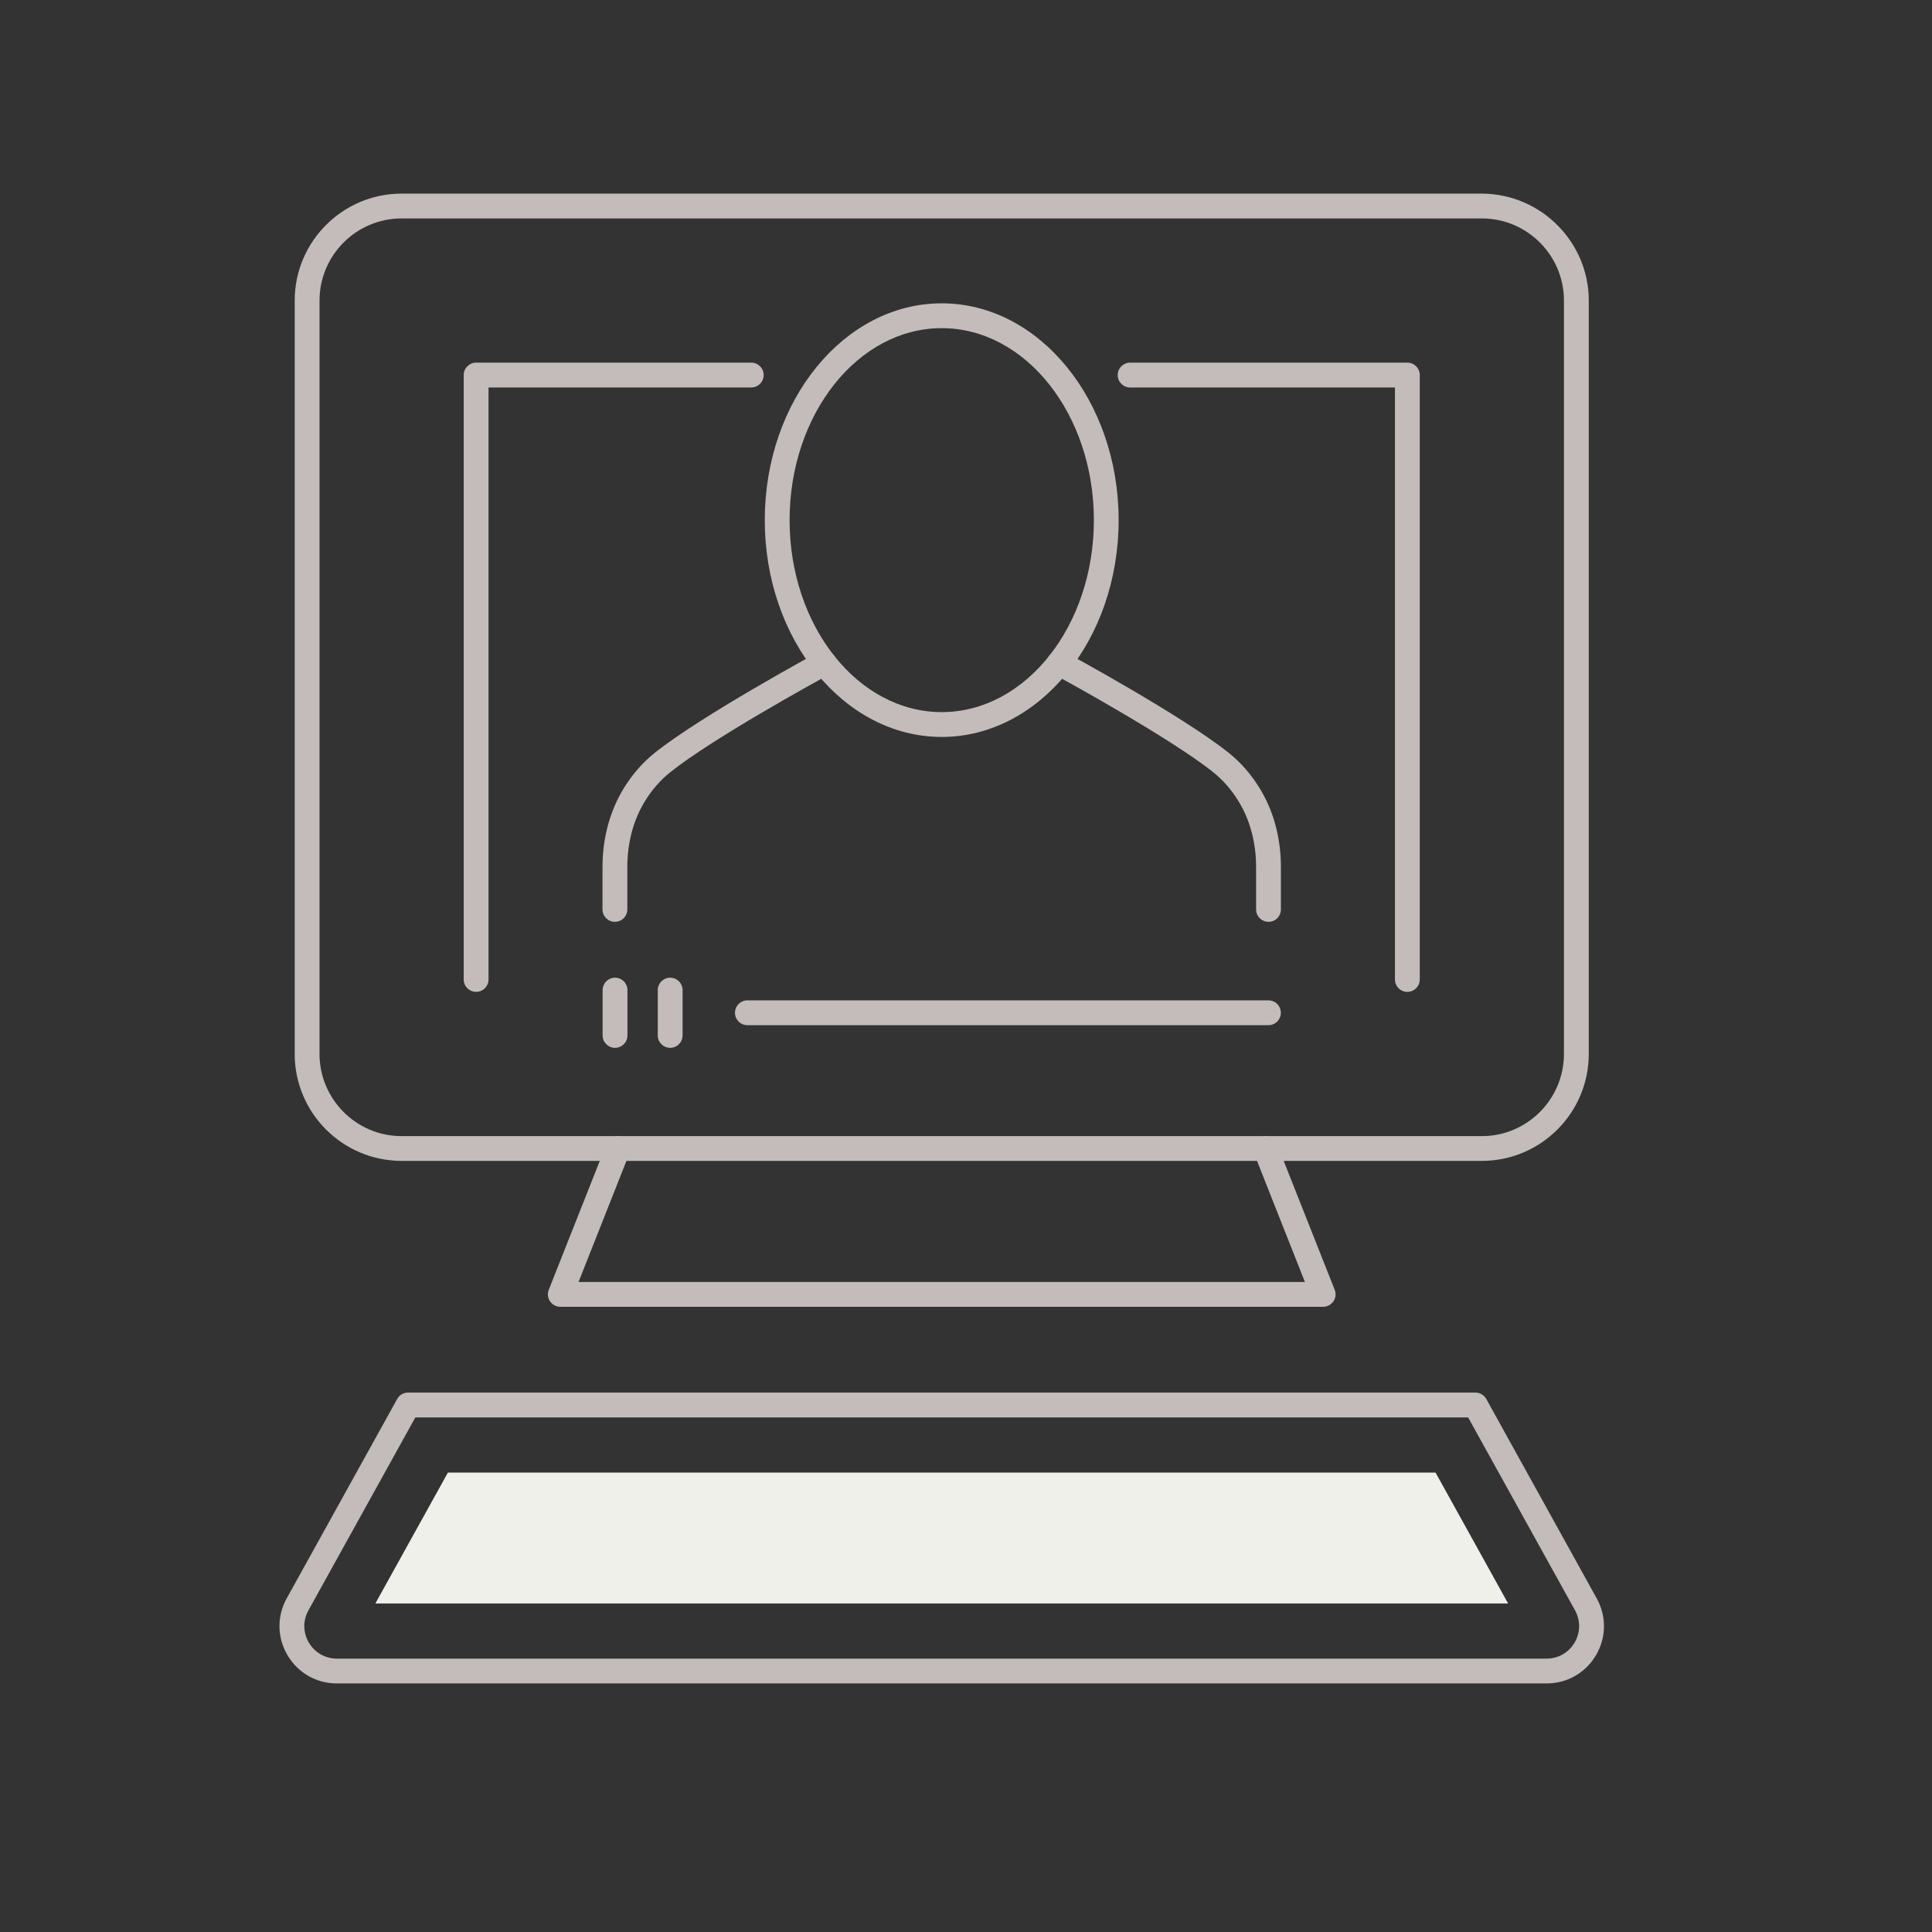
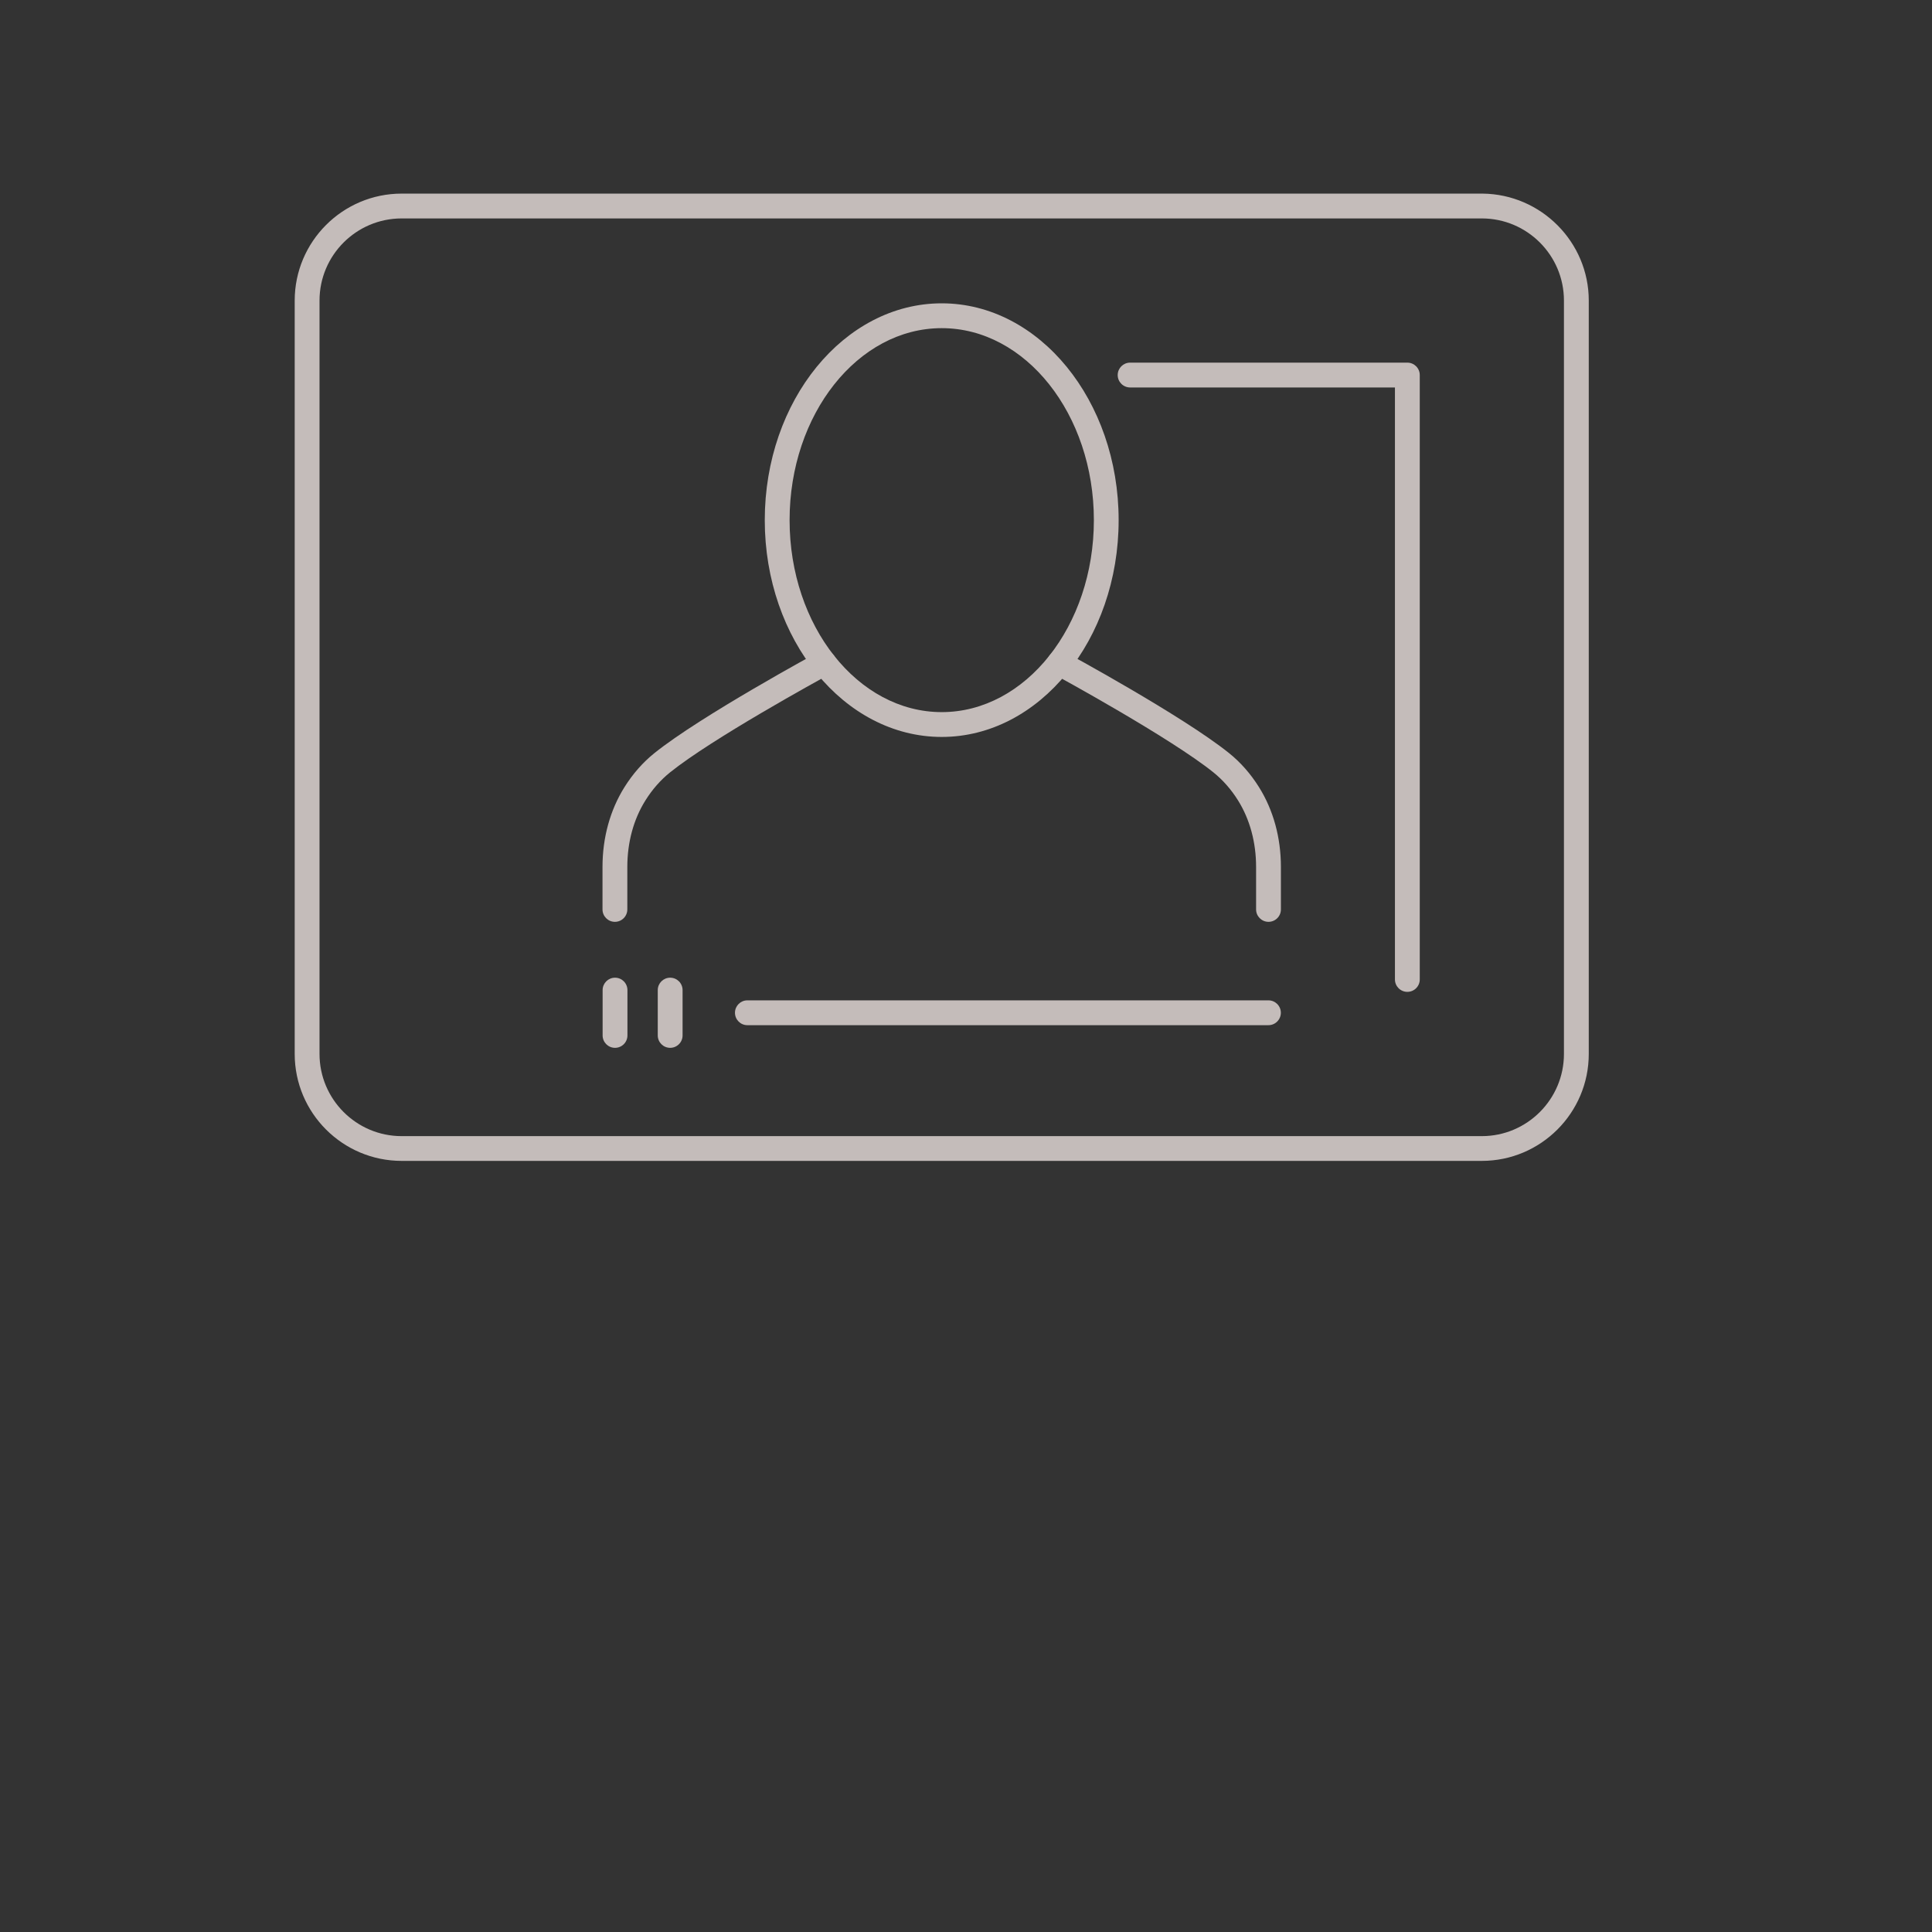
<svg xmlns="http://www.w3.org/2000/svg" width="2250pt" zoomAndPan="magnify" viewBox="0 0 2250 2250" height="2250pt" preserveAspectRatio="xMidYMid meet">
  <rect x="0" y="0" width="2250" height="2250" fill="#333333" stroke="none" />
  <defs>
    <clipPath xml:id="clip1" id="clip1">
      <path d="M 325.48 1621 L 1867.926 1621 L 1867.926 1960.527 L 325.48 1960.527 Z M 325.48 1621 " />
    </clipPath>
  </defs>
  <g xml:id="surface1" id="surface1">
    <path style=" stroke:none;fill-rule:nonzero;fill:rgb(76.859%,73.729%,72.939%);fill-opacity:1;" d="M 716.258 1220.305 C 708.281 1220.305 701.805 1213.824 701.805 1205.848 L 701.805 1153.07 C 701.805 1145.094 708.281 1138.617 716.258 1138.617 C 724.234 1138.617 730.711 1145.094 730.711 1153.07 L 730.711 1205.848 C 730.711 1213.824 724.234 1220.305 716.258 1220.305 " />
    <path style=" stroke:none;fill-rule:nonzero;fill:rgb(76.859%,73.729%,72.939%);fill-opacity:1;" d="M 780.477 1220.305 C 772.5 1220.305 766.023 1213.824 766.023 1205.848 L 766.023 1153.07 C 766.023 1145.094 772.5 1138.617 780.477 1138.617 C 788.453 1138.617 794.93 1145.094 794.93 1153.07 L 794.93 1205.848 C 794.93 1213.824 788.453 1220.305 780.477 1220.305 " />
    <path style=" stroke:none;fill-rule:nonzero;fill:rgb(76.859%,73.729%,72.939%);fill-opacity:1;" d="M 870.332 1193.914 C 862.422 1193.914 855.945 1187.438 855.945 1179.461 C 855.945 1171.48 862.422 1165.004 870.332 1165.004 L 1477.219 1165.004 C 1485.195 1165.004 1491.672 1171.48 1491.672 1179.461 C 1491.672 1187.438 1485.195 1193.914 1477.219 1193.914 L 870.332 1193.914 " />
    <path style=" stroke:none;fill-rule:nonzero;fill:rgb(76.859%,73.729%,72.939%);fill-opacity:1;" d="M 467.762 254.383 C 414.992 254.383 372.113 297.273 372.113 350.047 L 372.113 1227.395 C 372.113 1280.172 414.992 1323.129 467.762 1323.129 L 1725.715 1323.129 C 1778.48 1323.129 1821.363 1280.172 1821.363 1227.395 L 1821.363 350.047 C 1821.363 297.273 1778.48 254.383 1725.715 254.383 Z M 467.762 1351.969 C 399.039 1351.969 343.207 1296.125 343.207 1227.395 L 343.207 350.047 C 343.207 281.387 399.039 225.473 467.762 225.473 L 1726.602 225.473 C 1794.98 226.223 1850.27 282.066 1850.27 350.047 L 1850.27 1227.395 C 1850.27 1296.125 1794.367 1351.969 1725.715 1351.969 L 467.762 1351.969 " />
    <path style=" stroke:none;fill-rule:nonzero;fill:rgb(76.859%,73.729%,72.939%);fill-opacity:1;" d="M 1638.996 1155.117 C 1631.02 1155.117 1624.543 1148.641 1624.543 1140.664 L 1624.543 451.238 L 1316.121 451.238 C 1308.145 451.238 1301.668 444.758 1301.668 436.781 C 1301.668 428.805 1308.145 422.324 1316.121 422.324 L 1638.996 422.324 C 1646.973 422.324 1653.449 428.805 1653.449 436.781 L 1653.449 1140.664 C 1653.449 1148.641 1646.973 1155.117 1638.996 1155.117 " />
-     <path style=" stroke:none;fill-rule:nonzero;fill:rgb(76.859%,73.729%,72.939%);fill-opacity:1;" d="M 554.477 1155.117 C 546.5 1155.117 540.023 1148.641 540.023 1140.664 L 540.023 436.781 C 540.023 428.805 546.5 422.324 554.477 422.324 L 874.898 422.324 C 882.875 422.324 889.352 428.805 889.352 436.781 C 889.352 444.758 882.875 451.238 874.898 451.238 L 568.93 451.238 L 568.93 1140.664 C 568.93 1148.641 562.453 1155.117 554.477 1155.117 " />
-     <path style=" stroke:none;fill-rule:nonzero;fill:rgb(76.859%,73.729%,72.939%);fill-opacity:1;" d="M 652.512 1521.891 C 647.742 1521.891 643.309 1519.504 640.582 1515.547 C 637.855 1511.594 637.309 1506.547 639.082 1502.113 L 706.301 1332.266 C 708.484 1326.672 713.734 1323.059 719.734 1323.059 C 721.504 1323.059 723.277 1323.398 725.051 1324.082 C 728.594 1325.516 731.457 1328.242 732.957 1331.785 C 734.527 1335.332 734.594 1339.289 733.164 1342.832 L 673.785 1492.977 L 1519.691 1492.977 L 1460.312 1342.832 C 1458.879 1339.289 1458.949 1335.332 1460.516 1331.785 C 1462.016 1328.242 1464.812 1325.516 1468.426 1324.148 C 1470.129 1323.469 1471.969 1323.129 1473.742 1323.129 C 1479.742 1323.129 1484.992 1326.672 1487.172 1332.266 L 1554.391 1502.113 C 1556.164 1506.547 1555.551 1511.594 1552.891 1515.547 C 1550.164 1519.504 1545.734 1521.891 1540.961 1521.891 L 652.512 1521.891 " />
    <g clip-rule="nonzero" clip-path="url(#clip1)">
-       <path style=" stroke:none;fill-rule:nonzero;fill:rgb(76.859%,73.729%,72.939%);fill-opacity:1;" d="M 359.227 1875.363 C 352.613 1887.227 352.816 1901.273 359.703 1913.004 C 366.59 1924.664 378.793 1931.617 392.359 1931.617 L 1801.117 1931.617 C 1814.684 1931.617 1826.887 1924.664 1833.77 1913.004 C 1840.656 1901.273 1840.793 1887.227 1834.25 1875.363 L 1709.762 1650.691 L 483.715 1650.691 Z M 392.359 1960.527 C 368.5 1960.527 346.957 1948.254 334.82 1927.664 C 322.684 1907.07 322.344 1882.25 333.934 1861.387 L 462.578 1629.215 C 465.102 1624.645 469.941 1621.781 475.191 1621.781 L 1718.215 1621.781 C 1723.465 1621.781 1728.305 1624.645 1730.895 1629.215 L 1859.473 1861.387 C 1871.129 1882.25 1870.789 1907.07 1858.656 1927.664 C 1846.52 1948.254 1824.977 1960.527 1801.117 1960.527 L 392.359 1960.527 " />
-     </g>
-     <path style=" stroke:none;fill-rule:nonzero;fill:rgb(94.119%,94.119%,91.759%);fill-opacity:1;" d="M 437.148 1867.387 L 521.617 1714.992 L 1671.855 1714.992 L 1756.324 1867.387 L 437.148 1867.387 " />
+       </g>
    <path style=" stroke:none;fill-rule:nonzero;fill:rgb(76.859%,73.729%,72.939%);fill-opacity:1;" d="M 1477.285 1073.566 C 1469.379 1073.566 1462.836 1067.09 1462.836 1059.113 L 1462.836 1009.609 C 1462.836 980.902 1455.539 954.105 1441.77 932.082 C 1433.793 919.332 1424.18 908.422 1413.203 899.559 C 1362.891 859.125 1232.336 787.938 1226.812 784.938 C 1223.336 783.098 1220.883 780.027 1219.793 776.348 C 1218.703 772.664 1219.109 768.711 1220.953 765.367 C 1223.473 760.664 1228.383 757.801 1233.699 757.801 C 1236.02 757.801 1238.402 758.414 1240.516 759.504 C 1241.879 760.254 1377.547 833.828 1431.336 877.055 C 1444.836 887.898 1456.562 901.262 1466.242 916.742 C 1482.945 943.402 1491.738 975.516 1491.738 1009.609 L 1491.738 1059.113 C 1491.738 1067.09 1485.262 1073.566 1477.285 1073.566 " />
    <path style=" stroke:none;fill-rule:nonzero;fill:rgb(76.859%,73.729%,72.939%);fill-opacity:1;" d="M 716.121 1073.566 C 708.145 1073.566 701.668 1067.09 701.668 1059.113 L 701.668 1009.609 C 701.668 975.516 710.531 943.402 727.23 916.742 C 736.914 901.262 748.641 887.898 762.137 877.055 C 815.926 833.828 951.527 760.254 952.957 759.504 C 955.07 758.414 957.391 757.801 959.773 757.801 C 965.094 757.801 970 760.664 972.523 765.367 C 976.273 772.324 973.684 781.117 966.66 784.938 C 952.617 792.574 829.152 860.281 780.273 899.559 C 769.297 908.422 759.684 919.332 751.707 932.082 C 737.867 954.105 730.574 980.973 730.574 1009.609 L 730.574 1059.113 C 730.574 1067.09 724.098 1073.566 716.121 1073.566 " />
    <path style=" stroke:none;fill-rule:nonzero;fill:rgb(76.859%,73.729%,72.939%);fill-opacity:1;" d="M 1096.738 382.164 C 999.043 382.164 919.551 482.465 919.551 605.746 C 919.551 729.023 999.043 829.328 1096.738 829.328 C 1194.43 829.328 1273.922 729.023 1273.922 605.746 C 1273.922 482.465 1194.43 382.164 1096.738 382.164 Z M 1096.738 858.238 C 983.09 858.238 890.645 744.98 890.645 605.746 C 890.645 466.512 983.09 353.254 1096.738 353.254 C 1210.316 353.254 1302.762 466.512 1302.762 605.746 C 1302.762 744.98 1210.316 858.238 1096.738 858.238 " />
  </g>
</svg>